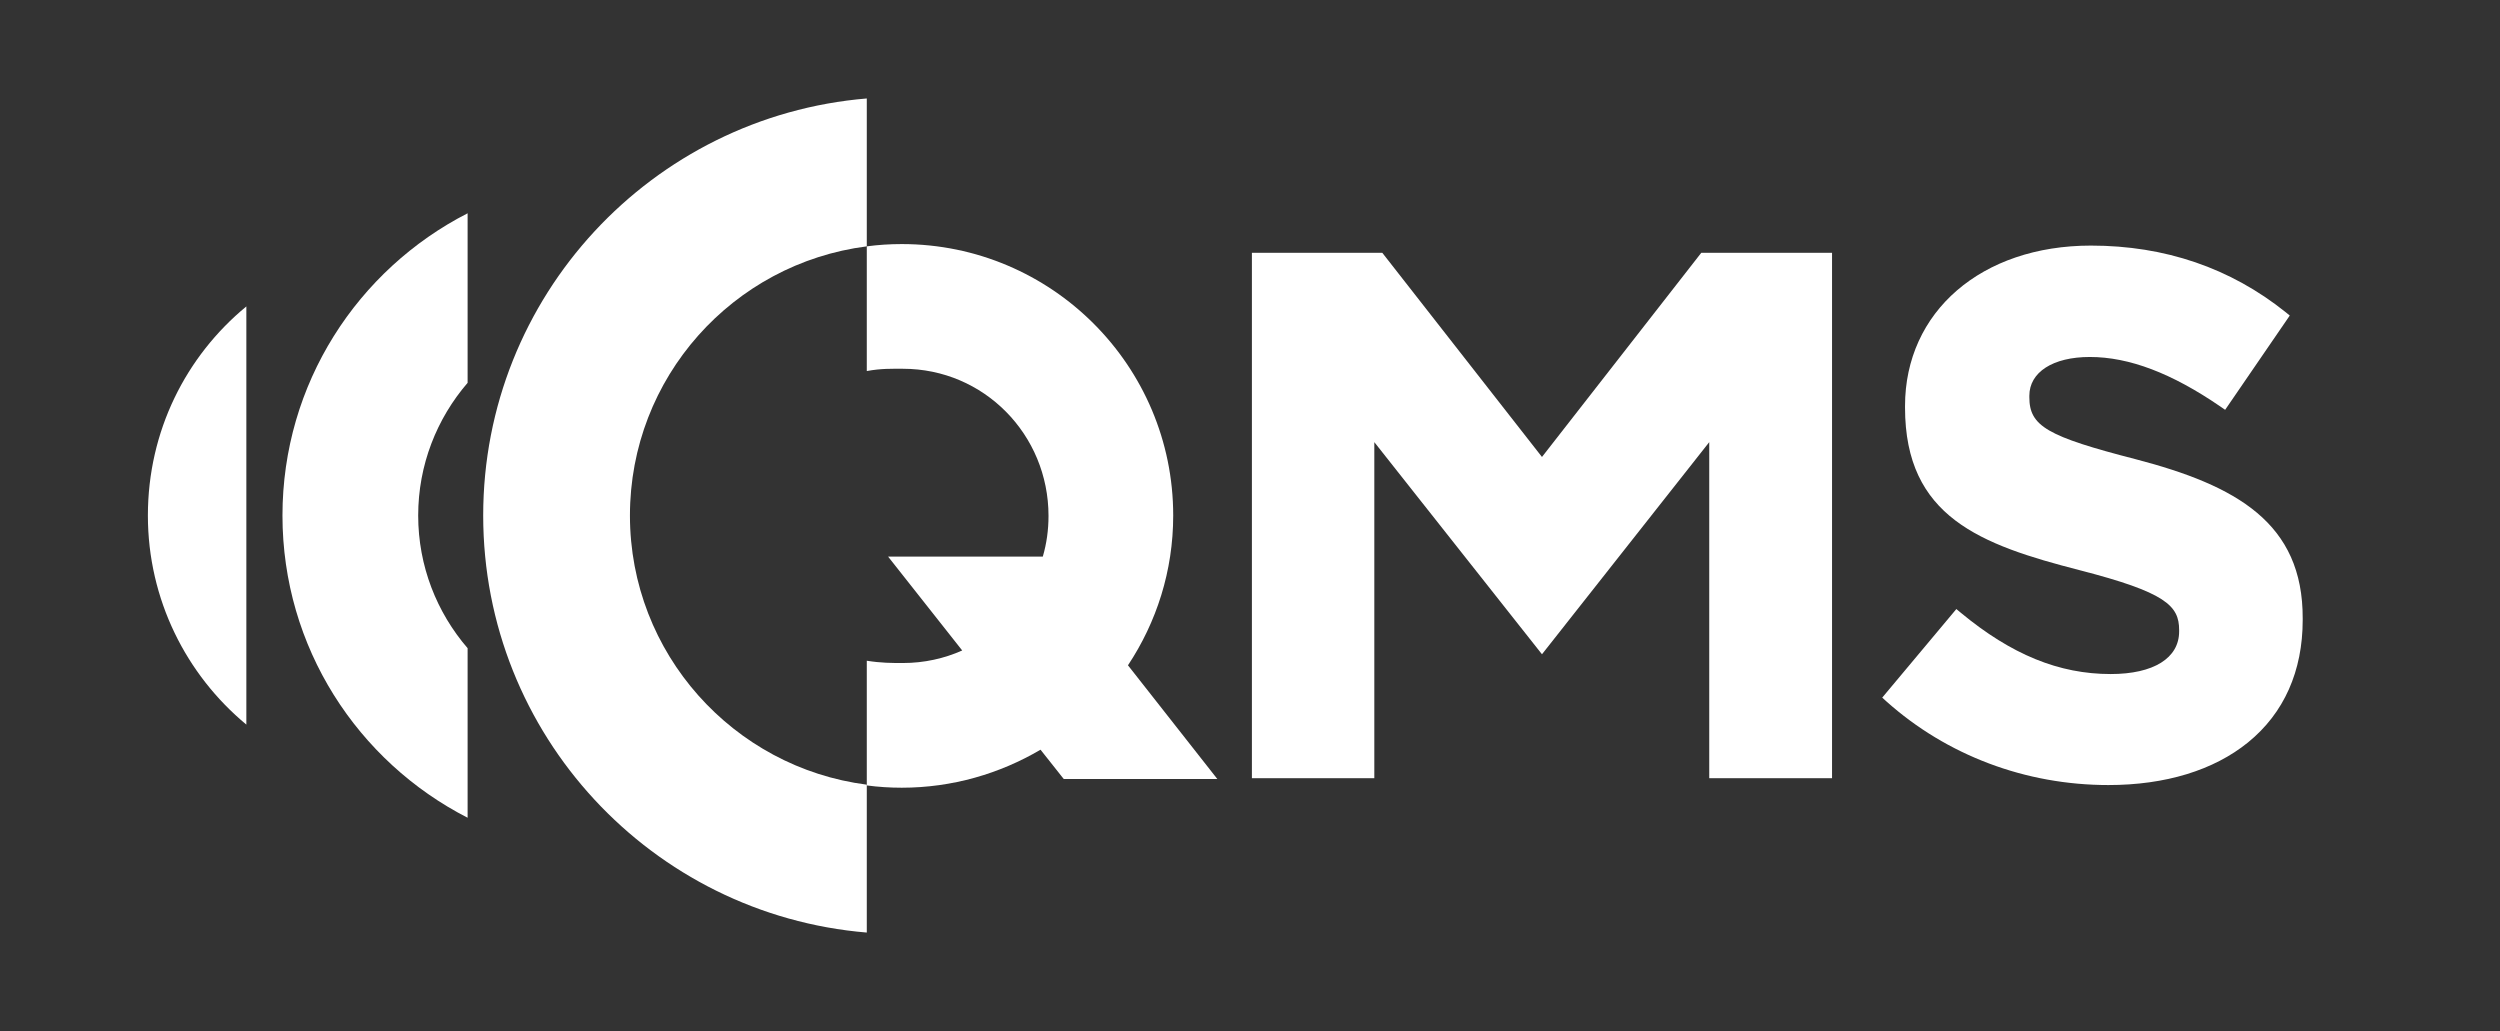
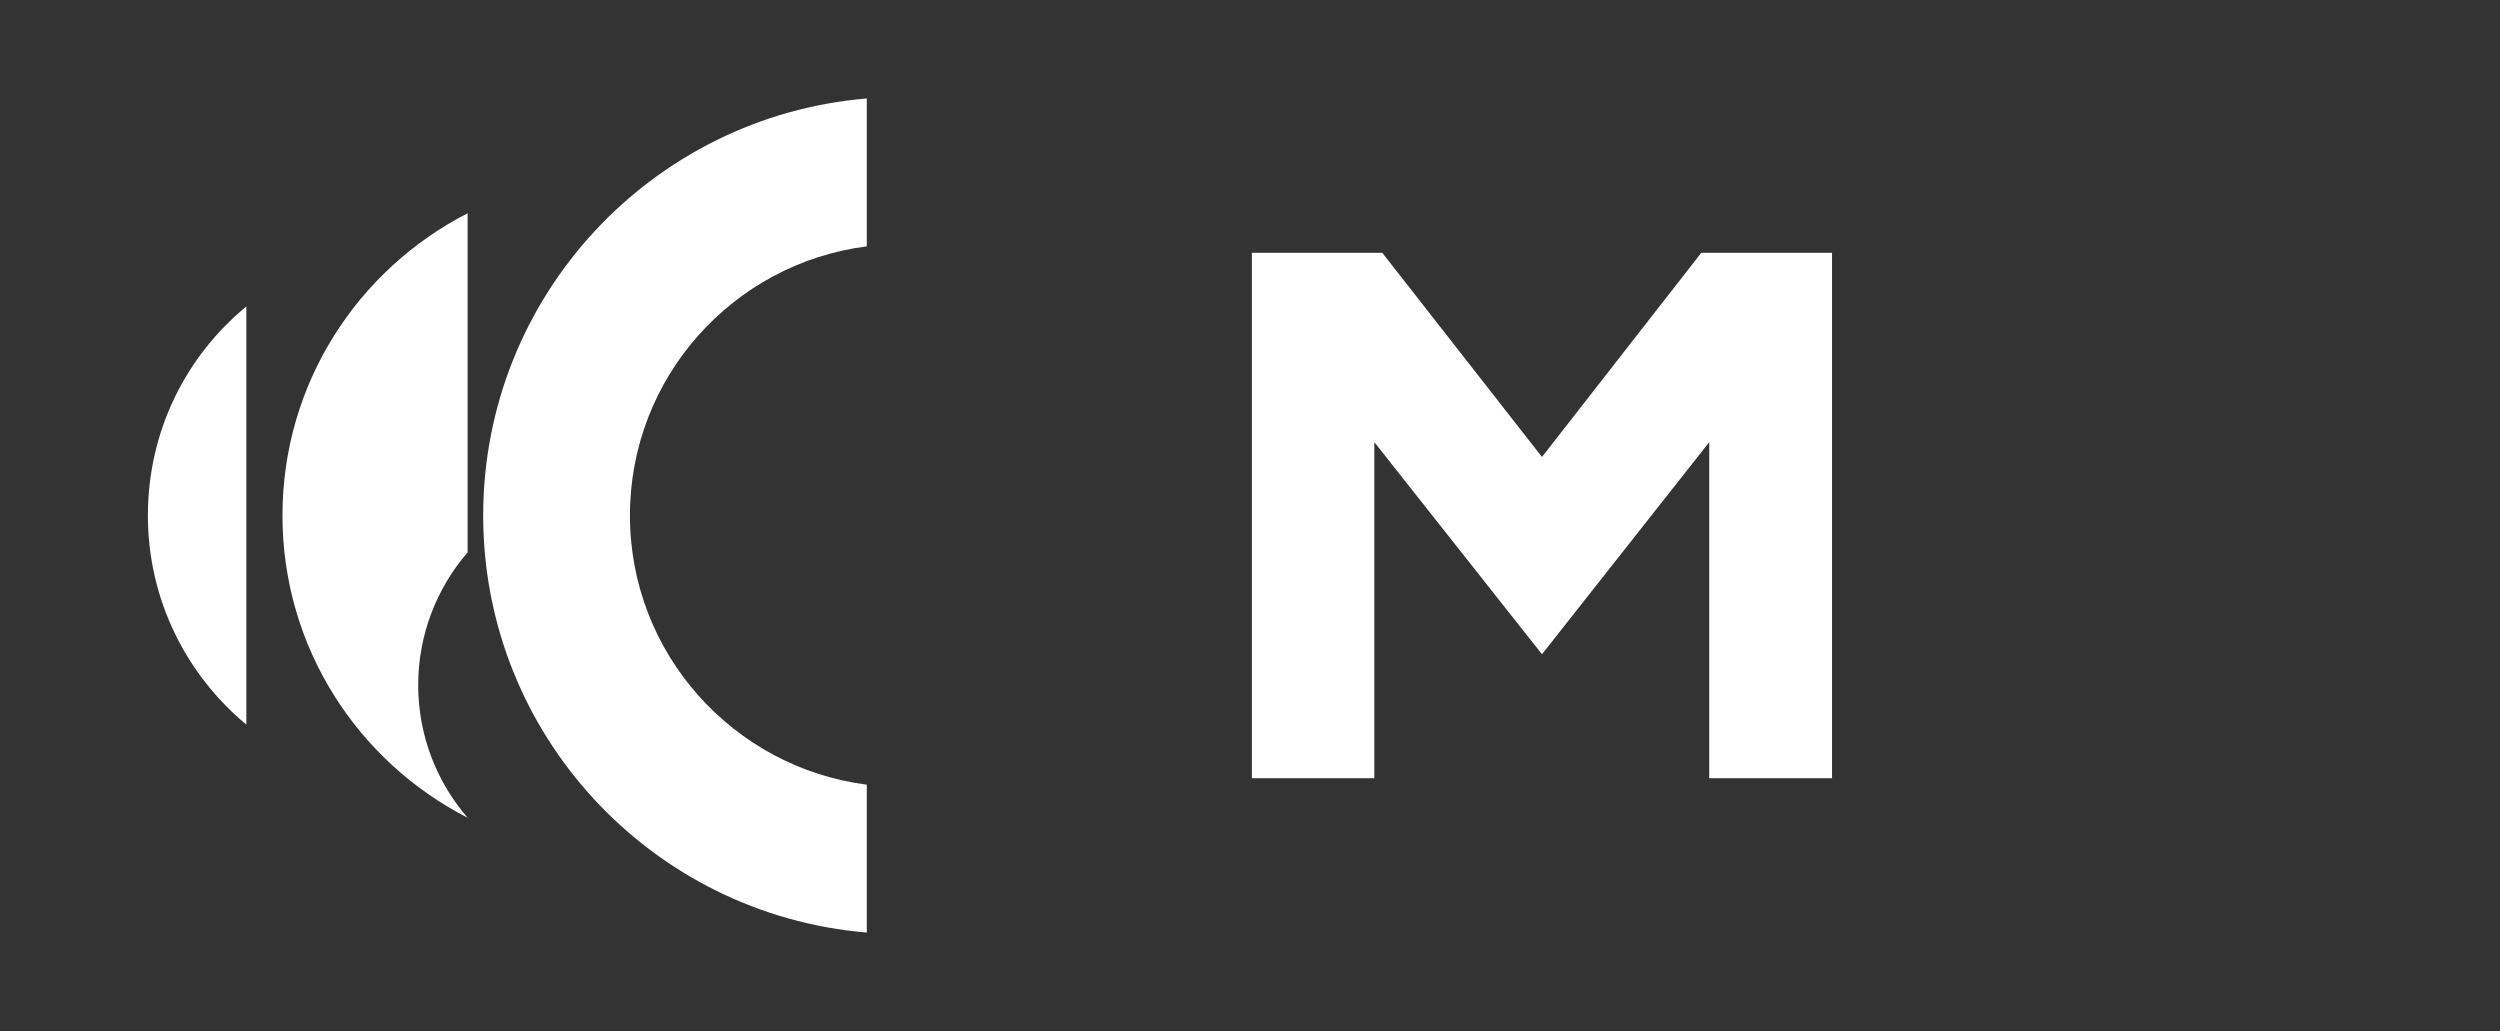
<svg xmlns="http://www.w3.org/2000/svg" version="1.1" id="Layer_1" x="0px" y="0px" viewBox="0 0 657.6 271.2" style="enable-background:new 0 0 657.6 271.2;" xml:space="preserve">
  <rect x="0" y="0" width="657.6" height="271.2" fill="#333333" stroke="none" />
  <style type="text/css">
	.st0{fill:#FFFFFF;}
</style>
  <g id="Layer_1_00000161601430403256202900000011975753313693719971_">
    <g>
      <g>
        <polygon class="st0" points="405.6,120.2 363.6,66.5 329.3,66.5 329.3,204.7 361.5,204.7 361.5,116.3 405.6,172.1 449.6,116.3      449.6,204.7 481.9,204.7 481.9,66.5 447.5,66.5    " />
-         <path class="st0" d="M561.8,120.8L561.8,120.8c-23.3-6-28-8.7-28-16.3v-0.4c0-6.2,6.2-10.2,15.9-10.2c10.4,0,21.6,4.3,34.3,13     l1.3,0.9L602.3,83l-1.1-0.9c-14.5-11.6-31.7-17.5-51.2-17.5c-28.8,0-48.9,17.4-48.9,42.2v0.4c0,28.8,19.9,36.1,46,42.8     c22.5,5.8,26.1,9.3,26.1,15.7v0.4c0,7-6.7,11.2-18,11.2c-13.6,0-26.1-5.1-39.4-16.1l-1.2-1l-19.5,23.3l1.1,1     c15.9,14.2,36.6,22,58.4,22c15,0,27.7-3.9,36.7-11.2c9.5-7.7,14.4-18.8,14.4-32.2v-0.4C605.8,137.5,588.2,127.7,561.8,120.8z" />
      </g>
-       <path class="st0" d="M296.7,175c7.5-11.3,11.9-24.8,11.9-39.4c0-39.4-32-71.4-71.4-71.4c-3.1,0-6.2,0.2-9.2,0.6v0v32.8    c3.8-0.7,6.6-0.6,9.5-0.6c21.3,0,38.3,17.3,38.3,38.7c0,3.7-0.5,7.3-1.5,10.7H274h-40.4l19.5,24.7c-4.7,2.1-10,3.3-15.6,3.3    c-2.9,0-5.7,0-9.5-0.6v32.8c3,0.4,6.1,0.6,9.2,0.6c13.3,0,25.8-3.7,36.5-10l6.1,7.7h40.4L296.7,175z" />
    </g>
    <g>
-       <path class="st0" d="M74.3,135.6c0,34.7,19.8,64.7,48.7,79.5v-44.6c-8.1-9.4-13-21.6-13-34.9s4.9-25.5,13-34.9V56.1    C94.1,70.9,74.3,100.9,74.3,135.6z" />
+       <path class="st0" d="M74.3,135.6c0,34.7,19.8,64.7,48.7,79.5c-8.1-9.4-13-21.6-13-34.9s4.9-25.5,13-34.9V56.1    C94.1,70.9,74.3,100.9,74.3,135.6z" />
      <path class="st0" d="M38.9,135.6c0,22.1,10.1,41.9,25.9,55V80.6C48.9,93.7,38.9,113.4,38.9,135.6z" />
      <g>
        <path class="st0" d="M228,206.4c-35.1-4.5-62.3-34.5-62.3-70.8s27.1-66.3,62.3-70.8V25.9c-56.5,4.7-100.9,52-100.9,109.7     s44.4,105,100.9,109.7V206.4z" />
      </g>
    </g>
  </g>
  <g id="Guides">
</g>
</svg>